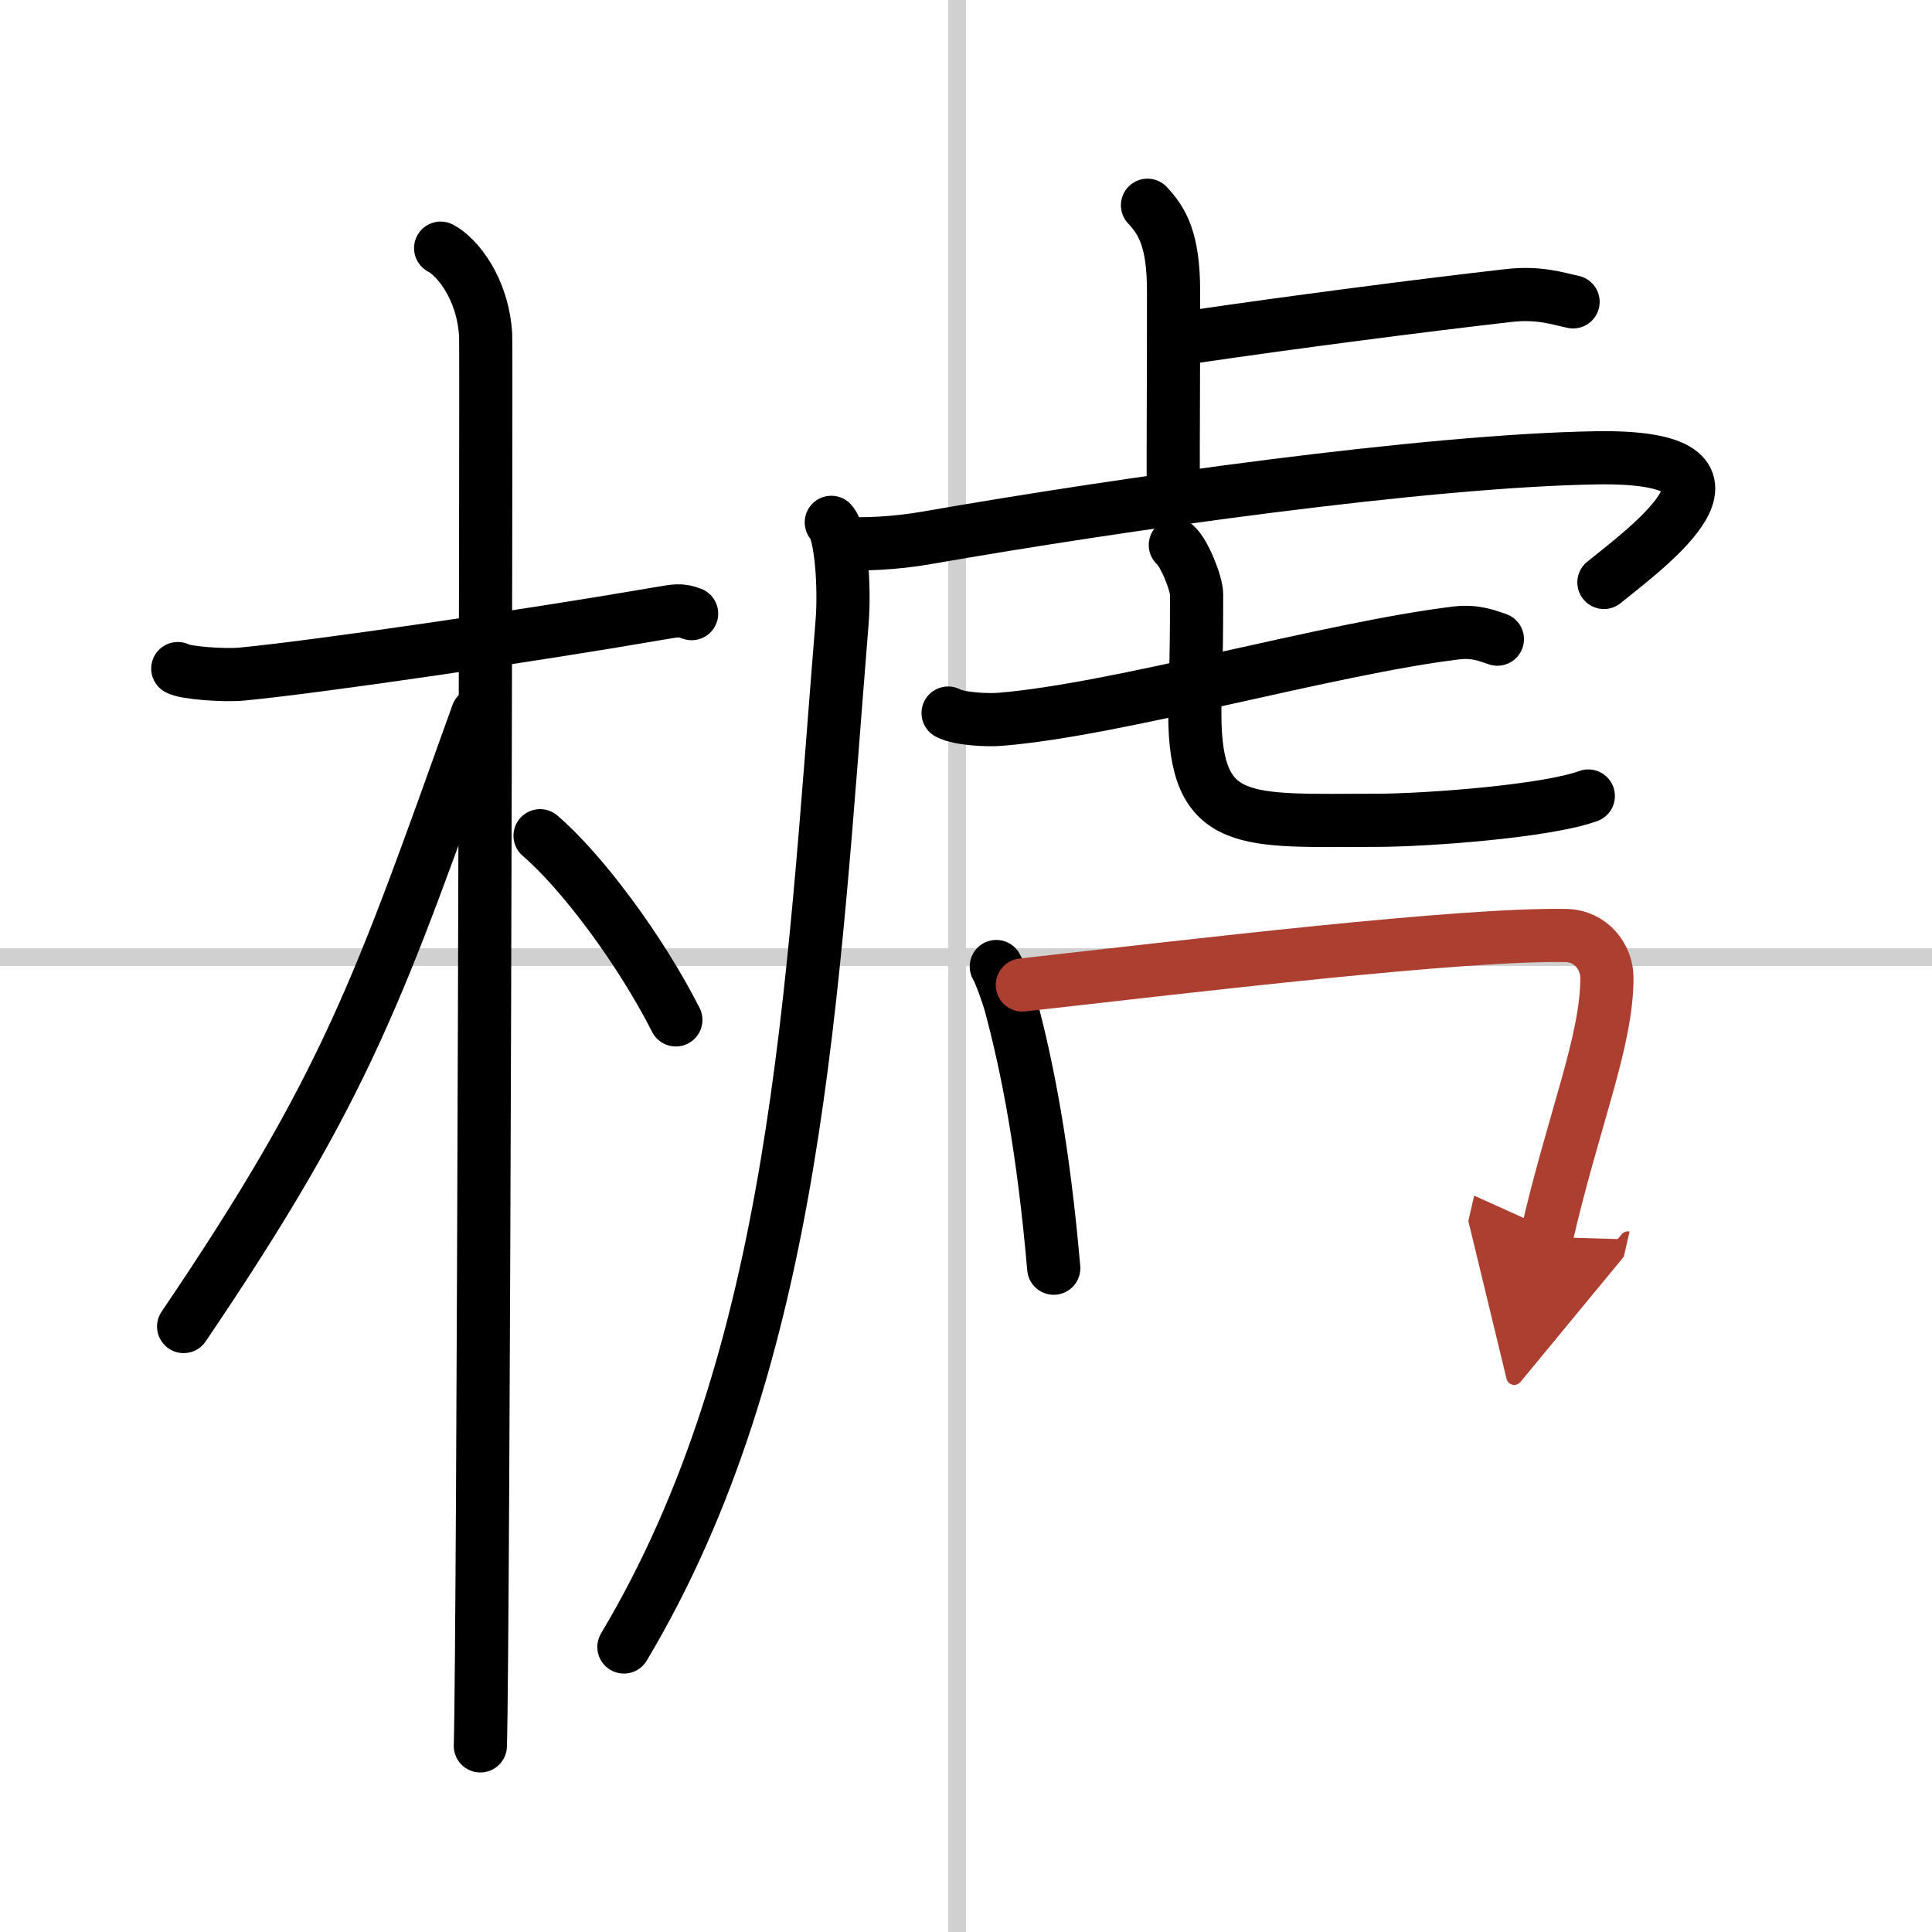
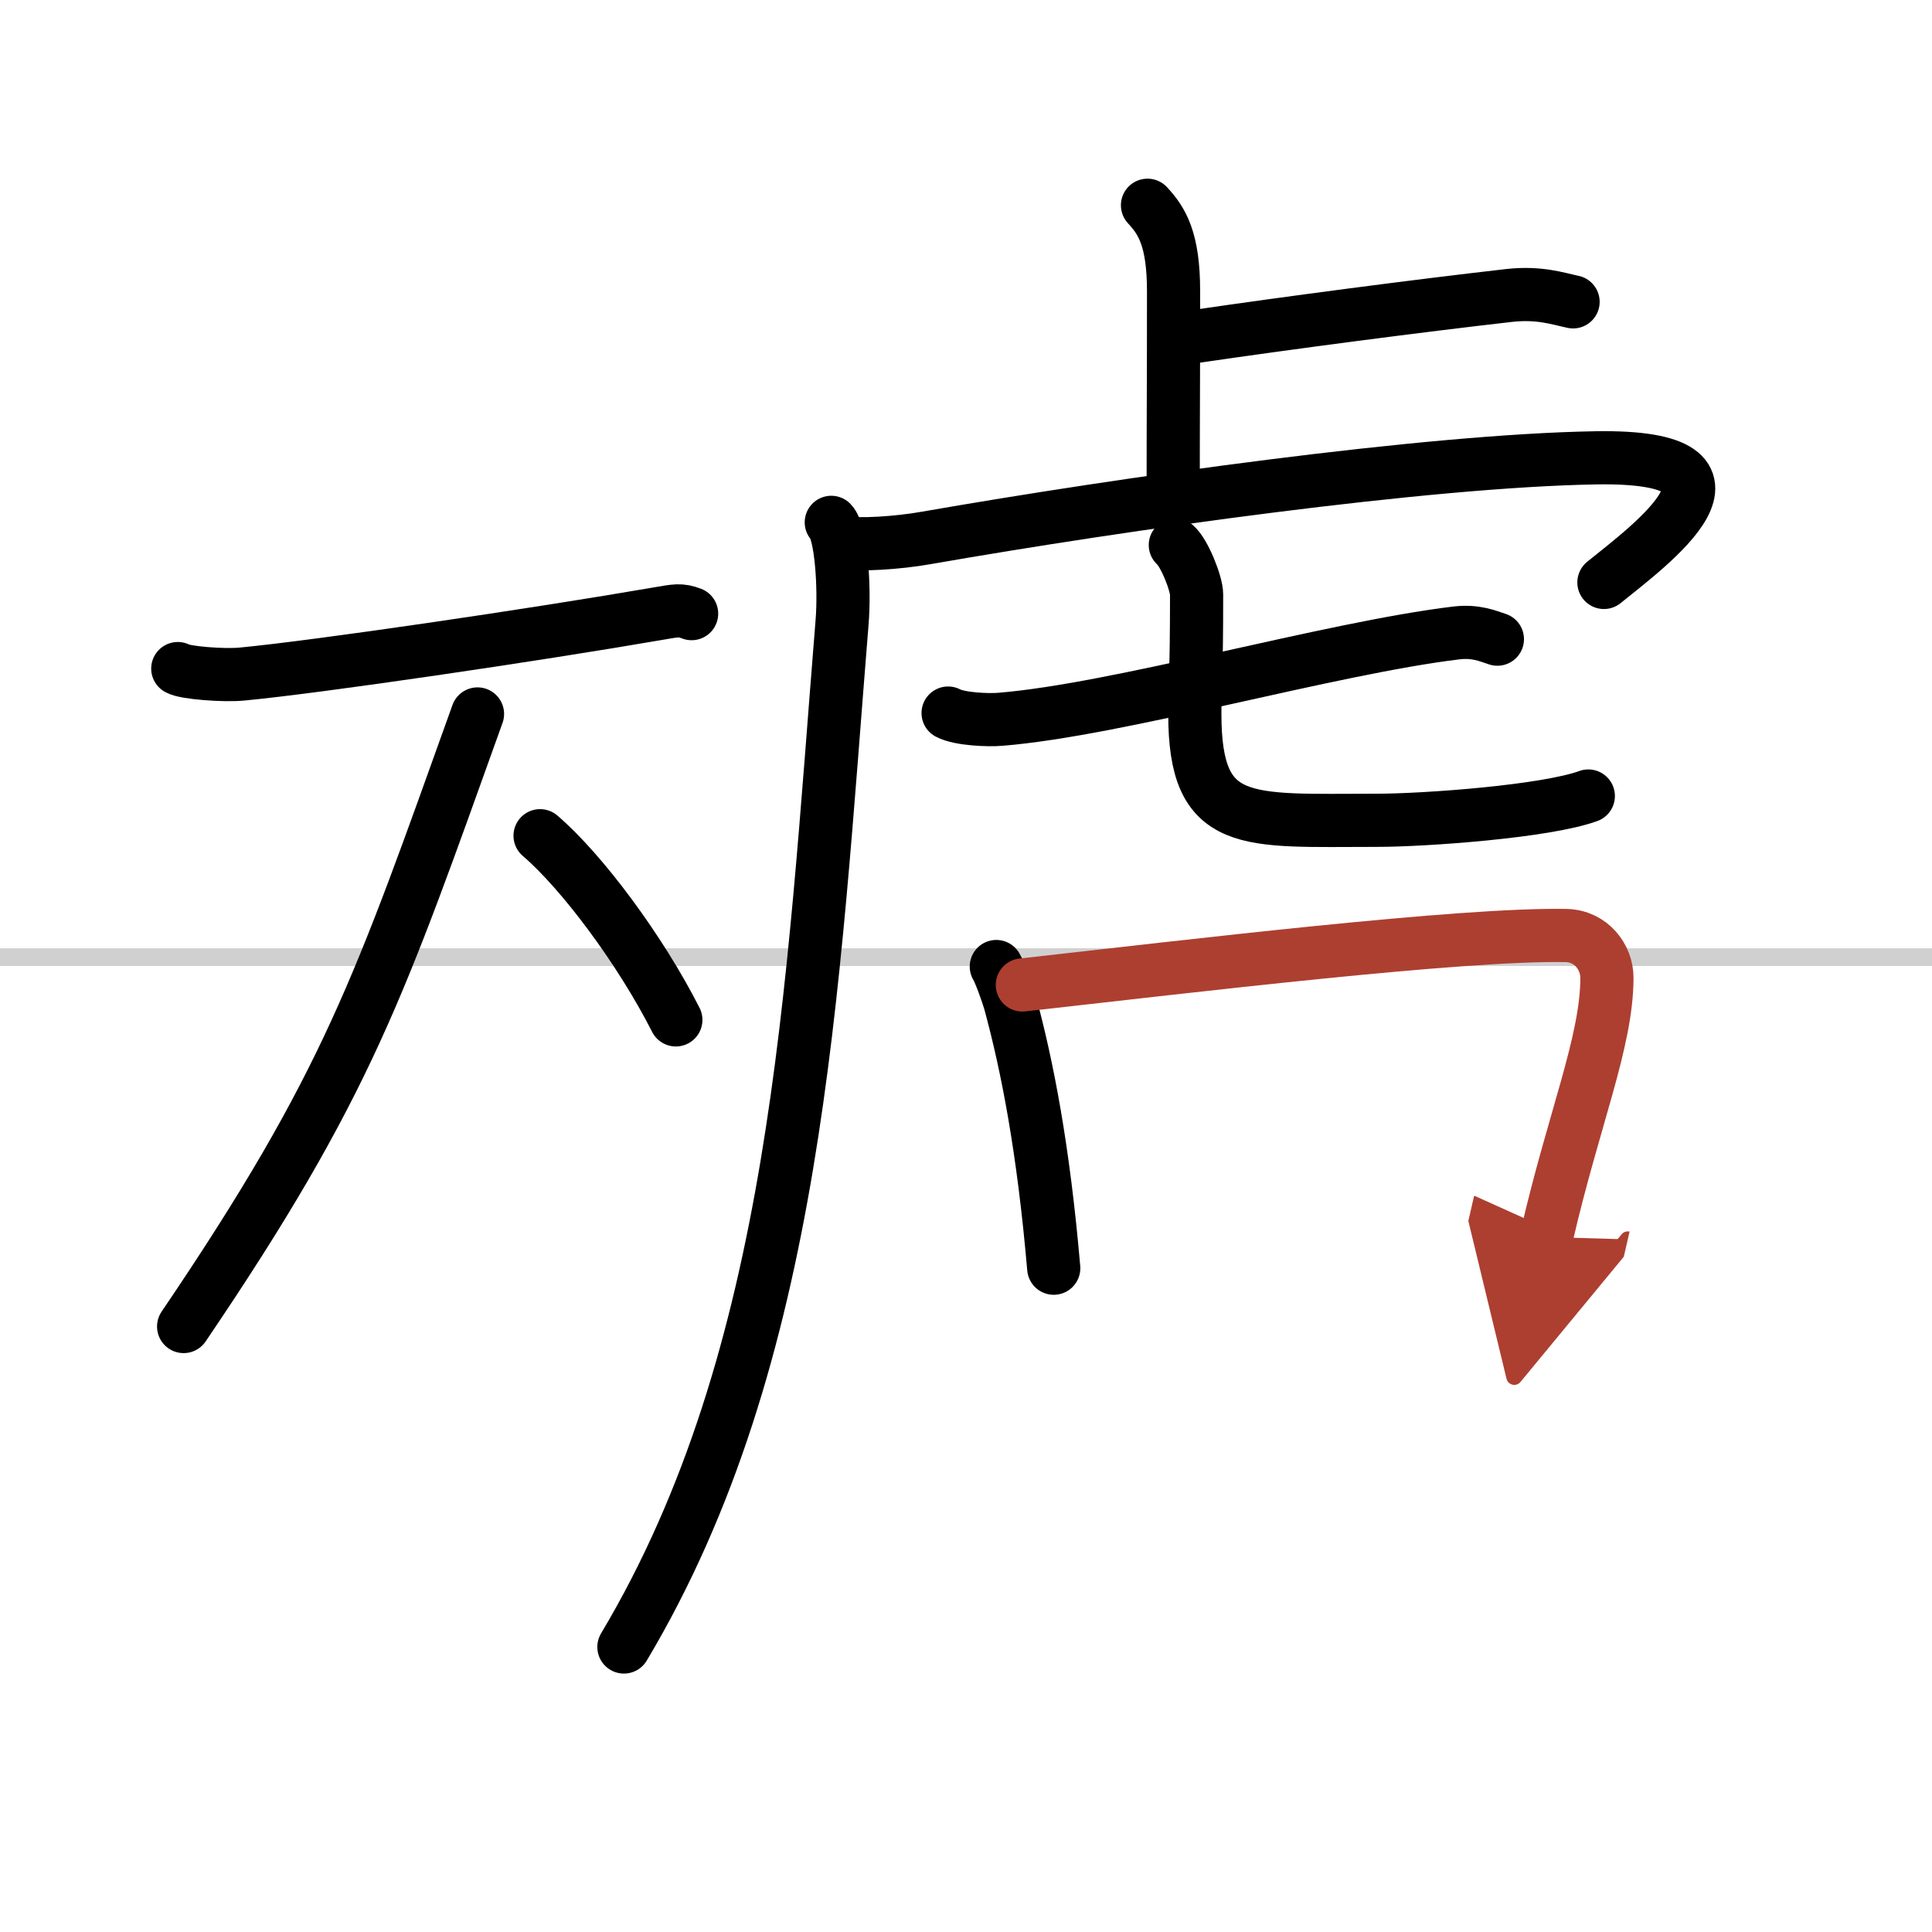
<svg xmlns="http://www.w3.org/2000/svg" width="400" height="400" viewBox="0 0 109 109">
  <defs>
    <marker id="a" markerWidth="4" orient="auto" refX="1" refY="5" viewBox="0 0 10 10">
      <polyline points="0 0 10 5 0 10 1 5" fill="#ad3f31" stroke="#ad3f31" />
    </marker>
  </defs>
  <g fill="none" stroke="#000" stroke-linecap="round" stroke-linejoin="round" stroke-width="3">
    <rect width="100%" height="100%" fill="#fff" stroke="#fff" />
-     <line x1="54" x2="54" y2="109" stroke="#d0d0d0" stroke-width="1" />
    <line x2="109" y1="54" y2="54" stroke="#d0d0d0" stroke-width="1" />
    <path d="m10.03 37.72c0.38 0.24 2.61 0.41 3.62 0.31 4.31-0.41 16.54-2.21 23.48-3.41 1-0.17 1.26-0.24 1.89 0" />
-     <path d="m24.86 14c0.91 0.47 2.39 2.25 2.54 4.92 0.05 0.95-0.12 73.75-0.3 79.58" />
    <path d="m26.94 40.28c-5.52 15.38-7.3 20.87-16.58 34.56" />
    <path d="m30.47 47.15c2.37 2.03 5.66 6.45 7.66 10.39" />
    <path d="m64.74 11.58c0.82 0.88 1.47 1.92 1.47 4.85 0 5.7-0.02 6.46-0.02 11.25" />
    <path d="m67.53 18.97c5.11-0.75 12.43-1.71 17.61-2.3 1.71-0.19 2.75 0.18 3.61 0.36" />
    <path d="M46.9,29.47c0.55,0.56,0.77,3.62,0.61,5.62C45.81,56.07,45,76.5,35.2,92.92" />
    <path d="m47.46 30.6c0.97 0.18 3.22 0.03 4.79-0.25 11.17-1.95 28.22-4.36 37.78-4.52 10.08-0.17 2.97 4.99 0.46 7.03" />
    <path d="m53.49 40.23c0.66 0.35 2.29 0.41 2.96 0.35 6.64-0.54 18.53-4 25.71-4.87 1.1-0.13 1.77 0.17 2.32 0.35" />
    <path d="m66.31 30.75c0.51 0.44 1.2 2.17 1.2 2.79 0 4.89-0.1 4.55-0.1 6.74 0 6.49 2.86 6 10.25 6 2.75 0 9.58-0.5 11.95-1.37" />
    <path d="m56.21 54.53c0.22 0.36 0.64 1.57 0.77 2.01 0.99 3.64 1.89 8.3 2.47 15.01" />
    <path d="m57.68 55.57c9.55-1.07 24.76-2.9 30.67-2.79 1.44 0.03 2.31 1.24 2.31 2.38 0 3.61-1.87 7.94-3.41 14.63" marker-end="url(#a)" stroke="#ad3f31" />
  </g>
</svg>